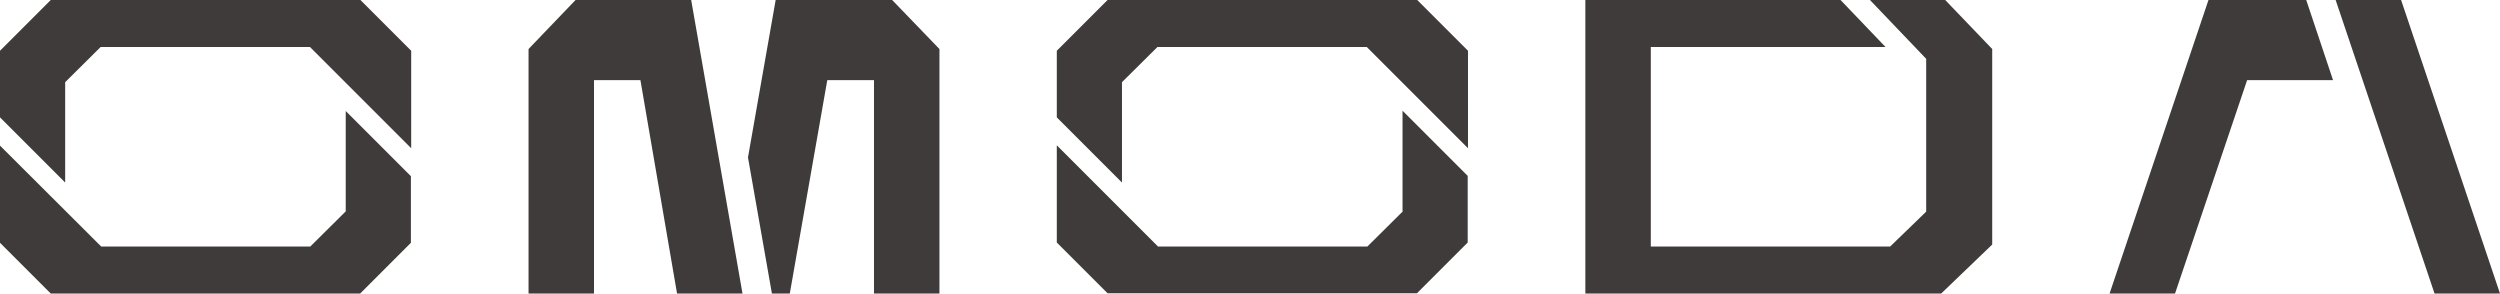
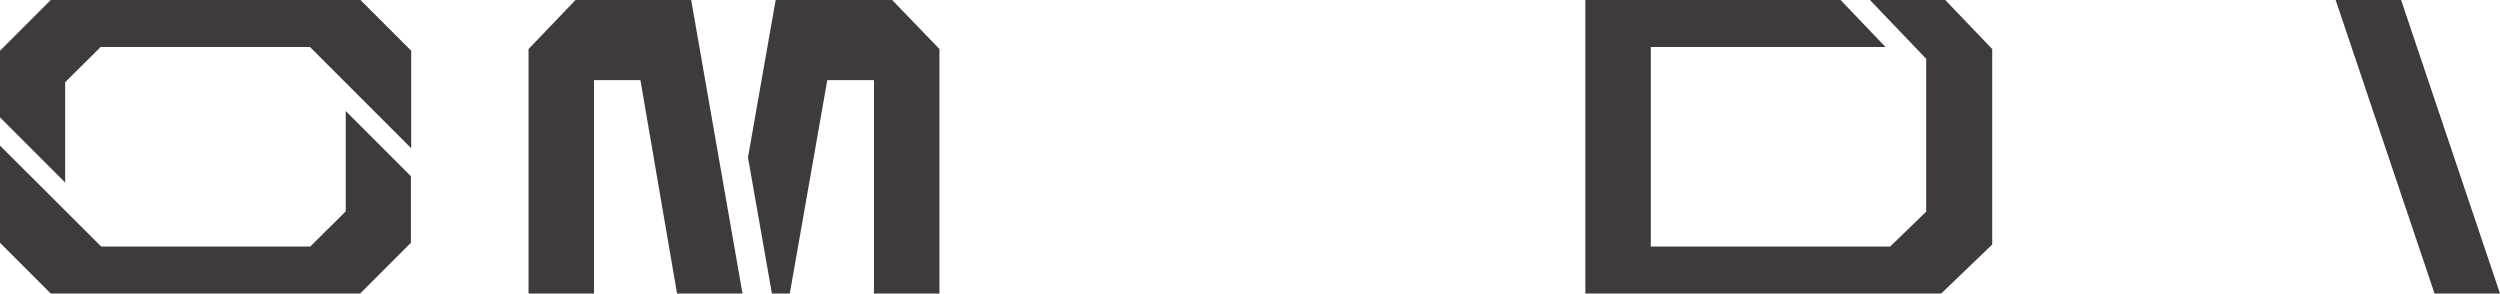
<svg xmlns="http://www.w3.org/2000/svg" id="Capa_1" width="86.7" height="10.18" viewBox="0 0 86.7 10.18">
  <defs>
    <style>.cls-1{fill:#3f3b3a;stroke-width:0px;}</style>
  </defs>
  <path class="cls-1" d="m11.99,7.33l-1.23,1.22H3.51L0,5.05v3.37l1.76,1.76h10.73l1.76-1.76v-2.31s-2.26-2.26-2.26-2.26v3.48ZM1.76,0L0,1.76v2.31l2.26,2.26v-3.48l1.23-1.22h7.26l3.51,3.51V1.76l-1.76-1.76H1.76Z" />
-   <path class="cls-1" d="m48.65,7.33l-1.23,1.22h-7.26l-3.51-3.51v3.37l1.76,1.76h10.73l1.76-1.76v-2.31l-2.26-2.26v3.48ZM38.41,0l-1.76,1.76v2.31s2.26,2.26,2.26,2.26v-3.48l1.23-1.22h7.26l3.51,3.51V1.76l-1.76-1.76h-10.73Z" />
  <polygon class="cls-1" points="64.85 0 66.8 2.04 66.8 7.34 65.55 8.55 57.25 8.55 57.25 1.63 65.39 1.63 63.83 0 54.98 0 54.98 10.18 67.32 10.18 67.32 10.18 67.32 10.18 69.09 8.48 69.09 1.7 67.46 0 64.85 0" />
  <polygon class="cls-1" points="81 0 84.43 10.18 86.7 10.18 83.27 0 81 0" />
-   <polygon class="cls-1" points="76.59 0 73.16 10.18 75.43 10.18 77.93 2.78 80.91 2.78 79.98 0 76.59 0" />
  <polygon class="cls-1" points="19.96 0 18.33 1.7 18.33 10.18 20.6 10.18 20.6 2.78 22.21 2.78 23.48 10.18 25.75 10.18 23.97 0 19.96 0" />
  <polygon class="cls-1" points="26.9 0 25.94 5.46 26.77 10.18 27.39 10.18 28.69 2.78 30.31 2.78 30.31 10.18 32.58 10.18 32.58 1.7 30.94 0 26.9 0" />
</svg>